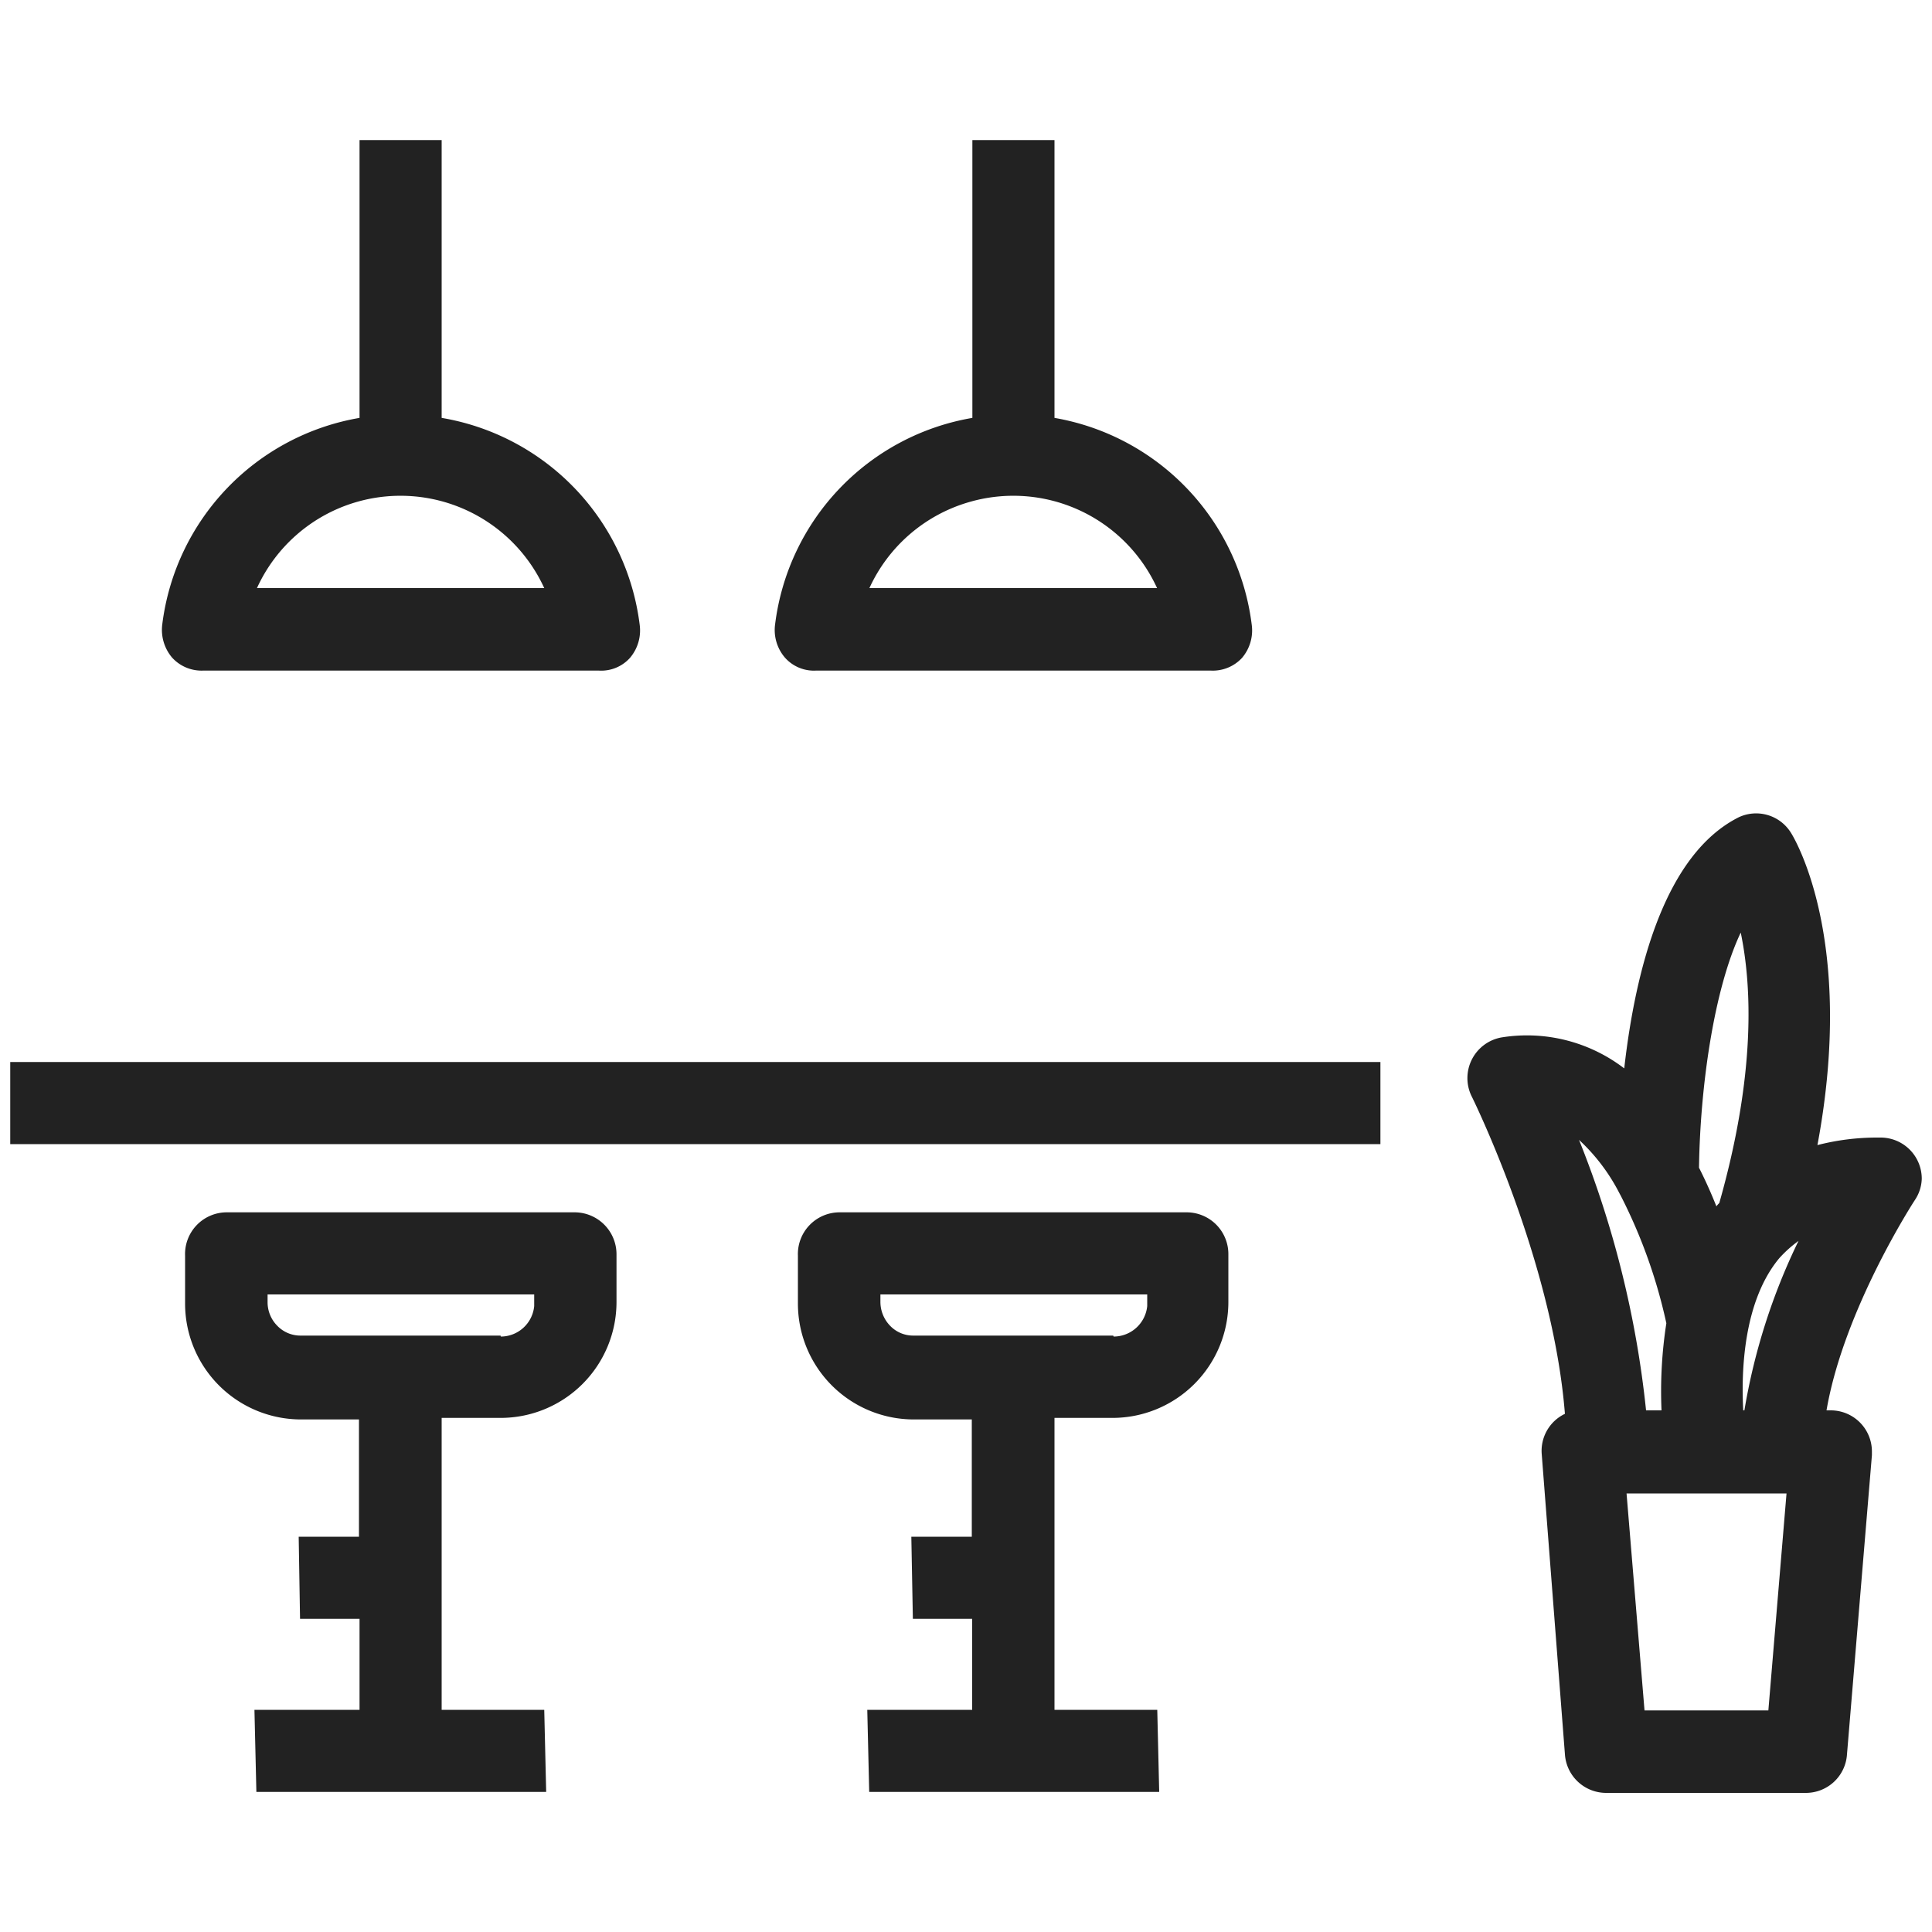
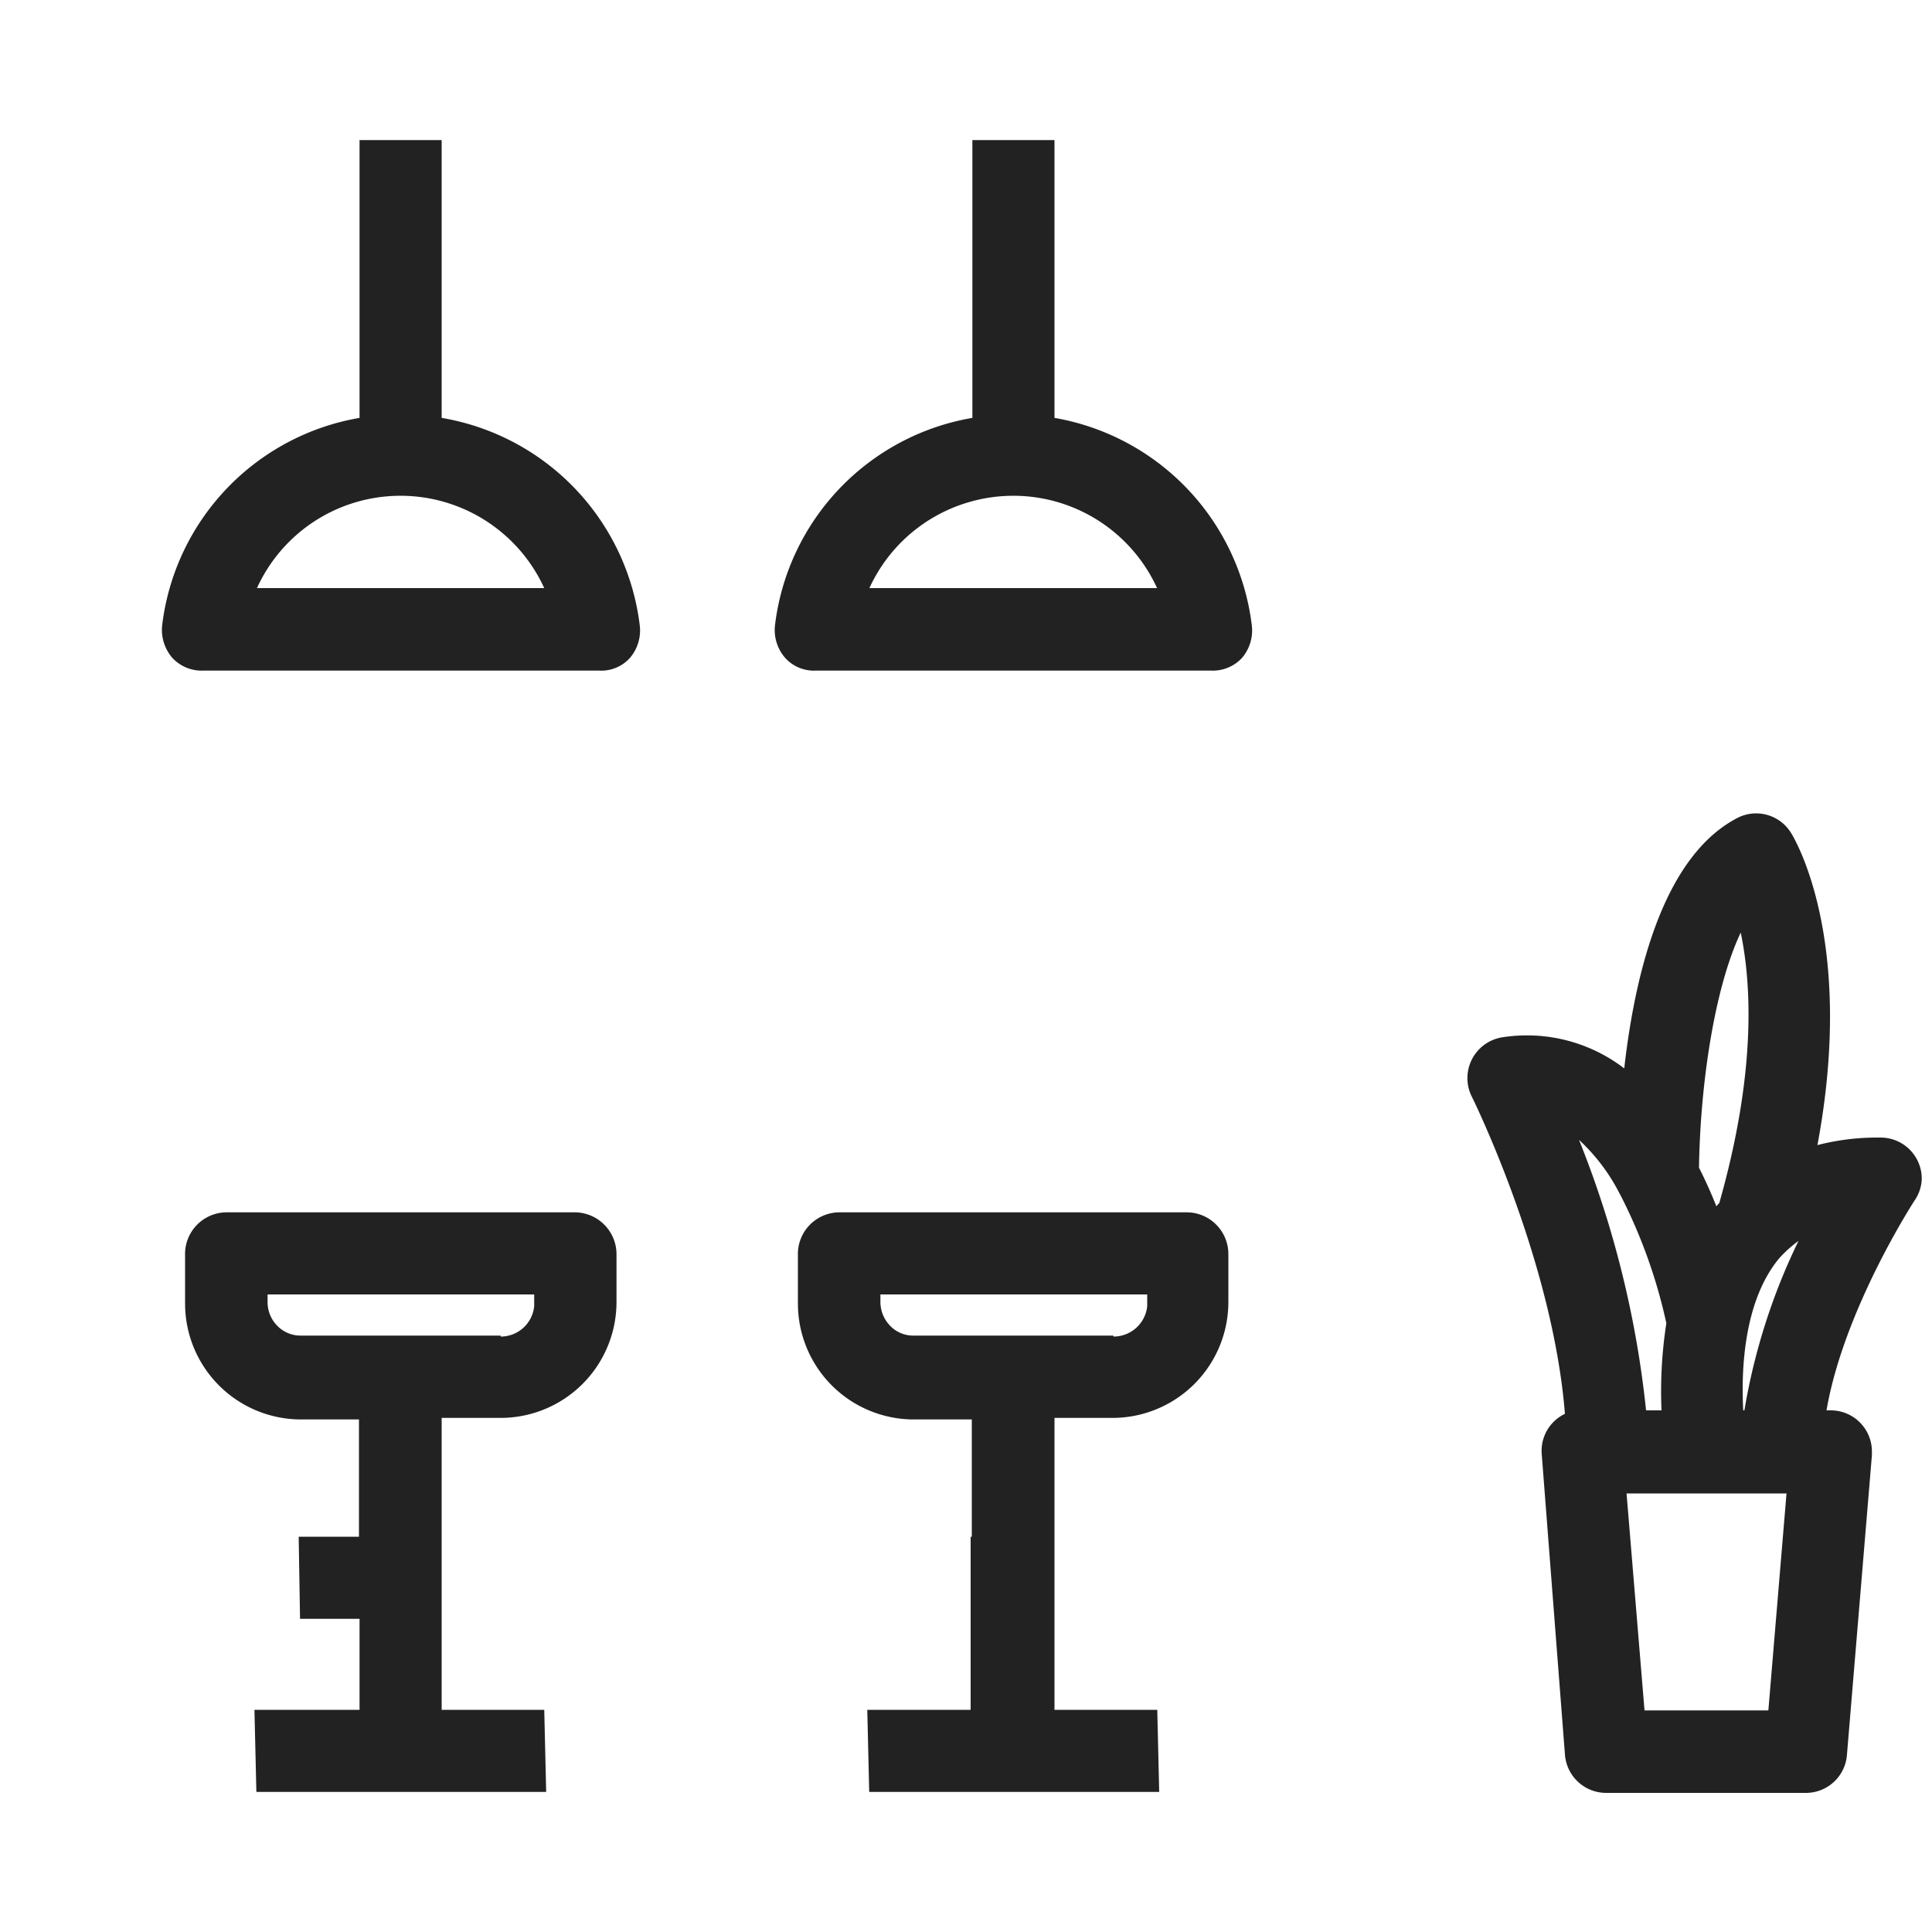
<svg xmlns="http://www.w3.org/2000/svg" viewBox="0 0 100 100">
  <defs>
    <style>.cls-1{fill:none;}.cls-2{fill:#222;}</style>
  </defs>
  <g id="レイヤー_2" data-name="レイヤー 2">
    <g id="レイヤー_1-2" data-name="レイヤー 1">
      <rect class="cls-1" width="100" height="100" />
      <path class="cls-2" d="M42.23,34.71H62.68a2.06,2.06,0,0,0,1.6-.65,2.19,2.19,0,0,0,.51-1.72v0A12.42,12.42,0,0,0,54.58,21.63V7.25H50.33V21.63A12.39,12.39,0,0,0,40.12,32.31v0a2.19,2.19,0,0,0,.51,1.73A2,2,0,0,0,42.23,34.71ZM50.12,26a8.18,8.18,0,0,1,9.77,4.44H45A8.17,8.17,0,0,1,50.12,26Z" />
      <path class="cls-2" d="M10.51,34.71H31a2,2,0,0,0,1.6-.65,2.19,2.19,0,0,0,.51-1.72v0A12.41,12.41,0,0,0,22.86,21.63V7.25H18.61V21.63A12.4,12.4,0,0,0,8.4,32.31v0a2.22,2.22,0,0,0,.51,1.73A2.06,2.06,0,0,0,10.51,34.71ZM18.4,26a8.18,8.18,0,0,1,9.77,4.44H13.3A8.16,8.16,0,0,1,18.4,26Z" />
-       <path class="cls-2" d="M61.44,62.75l-18,0A2.16,2.16,0,0,0,41.3,65v2.47a6,6,0,0,0,6,6h3v6.07H47.17l.08,4.25h3.07V88.5H44.89l.1,4.25H60l-.1-4.25H54.58V73.39h3a6,6,0,0,0,6-6V64.92a2.16,2.16,0,0,0-2.16-2.17Zm-3.82,6.38-10.36,0a1.65,1.65,0,0,1-1.18-.5h0a1.78,1.78,0,0,1-.51-1.23V67l13.81,0v.6a1.75,1.75,0,0,1-1.74,1.58Z" />
+       <path class="cls-2" d="M61.44,62.75l-18,0A2.16,2.16,0,0,0,41.3,65v2.47a6,6,0,0,0,6,6h3v6.07H47.17h3.07V88.5H44.89l.1,4.25H60l-.1-4.25H54.58V73.39h3a6,6,0,0,0,6-6V64.92a2.16,2.16,0,0,0-2.16-2.17Zm-3.82,6.38-10.36,0a1.65,1.65,0,0,1-1.18-.5h0a1.78,1.78,0,0,1-.51-1.23V67l13.81,0v.6a1.75,1.75,0,0,1-1.74,1.58Z" />
      <path class="cls-2" d="M99.47,61a2.13,2.13,0,0,0-2.11-2.12h-.21a12.33,12.33,0,0,0-3.08.39c2-10.69-1.23-15.95-1.38-16.18A2.12,2.12,0,0,0,90,42.3c-3.81,1.91-5.34,7.8-5.93,13a8.27,8.27,0,0,0-6.37-1.6,2.14,2.14,0,0,0-1.55,3c.05.09,4.22,8.52,4.85,16.48a2.12,2.12,0,0,0-1.2,2.09L81,90.8a2.14,2.14,0,0,0,2.12,2H93.48a2.13,2.13,0,0,0,2.12-2l1.29-15.48v-.18A2.13,2.13,0,0,0,94.76,73h-.22c.9-5.24,4.53-10.82,4.57-10.88l0,0,0,0A2.08,2.08,0,0,0,99.47,61ZM90.1,48.27c.57,2.74.79,7.31-1.11,14a1.29,1.29,0,0,0-.15.17c-.27-.68-.57-1.35-.9-2C88,56.22,88.72,51.18,90.1,48.27ZM81.73,59a9.92,9.92,0,0,1,2.09,2.76l.07.13a27.22,27.22,0,0,1,2.36,6.6v0A22.93,22.93,0,0,0,86,73h-.8A52,52,0,0,0,81.73,59Zm9.8,29.53H85.12l-.93-11.23h8.28ZM90.29,73h-.06c-.11-2,0-5.63,1.86-7.87a6.35,6.35,0,0,1,1-.9A32.12,32.12,0,0,0,90.29,73Z" />
      <path class="cls-2" d="M29.72,62.75l-18,0A2.16,2.16,0,0,0,9.58,65v2.47a6,6,0,0,0,6,6h3v6.07H15.46l.07,4.25h3.08V88.5H13.17l.1,4.25h15l-.1-4.25H22.86V73.39h3.05a6,6,0,0,0,6-6V64.92a2.17,2.17,0,0,0-2.17-2.17Zm-3.81,6.38-10.36,0a1.66,1.66,0,0,1-1.19-.5h0a1.73,1.73,0,0,1-.51-1.23V67l13.8,0v.6a1.74,1.74,0,0,1-1.73,1.58Z" />
-       <rect class="cls-2" x="0.53" y="54.97" width="70.92" height="4.25" />
    </g>
  </g>
</svg>